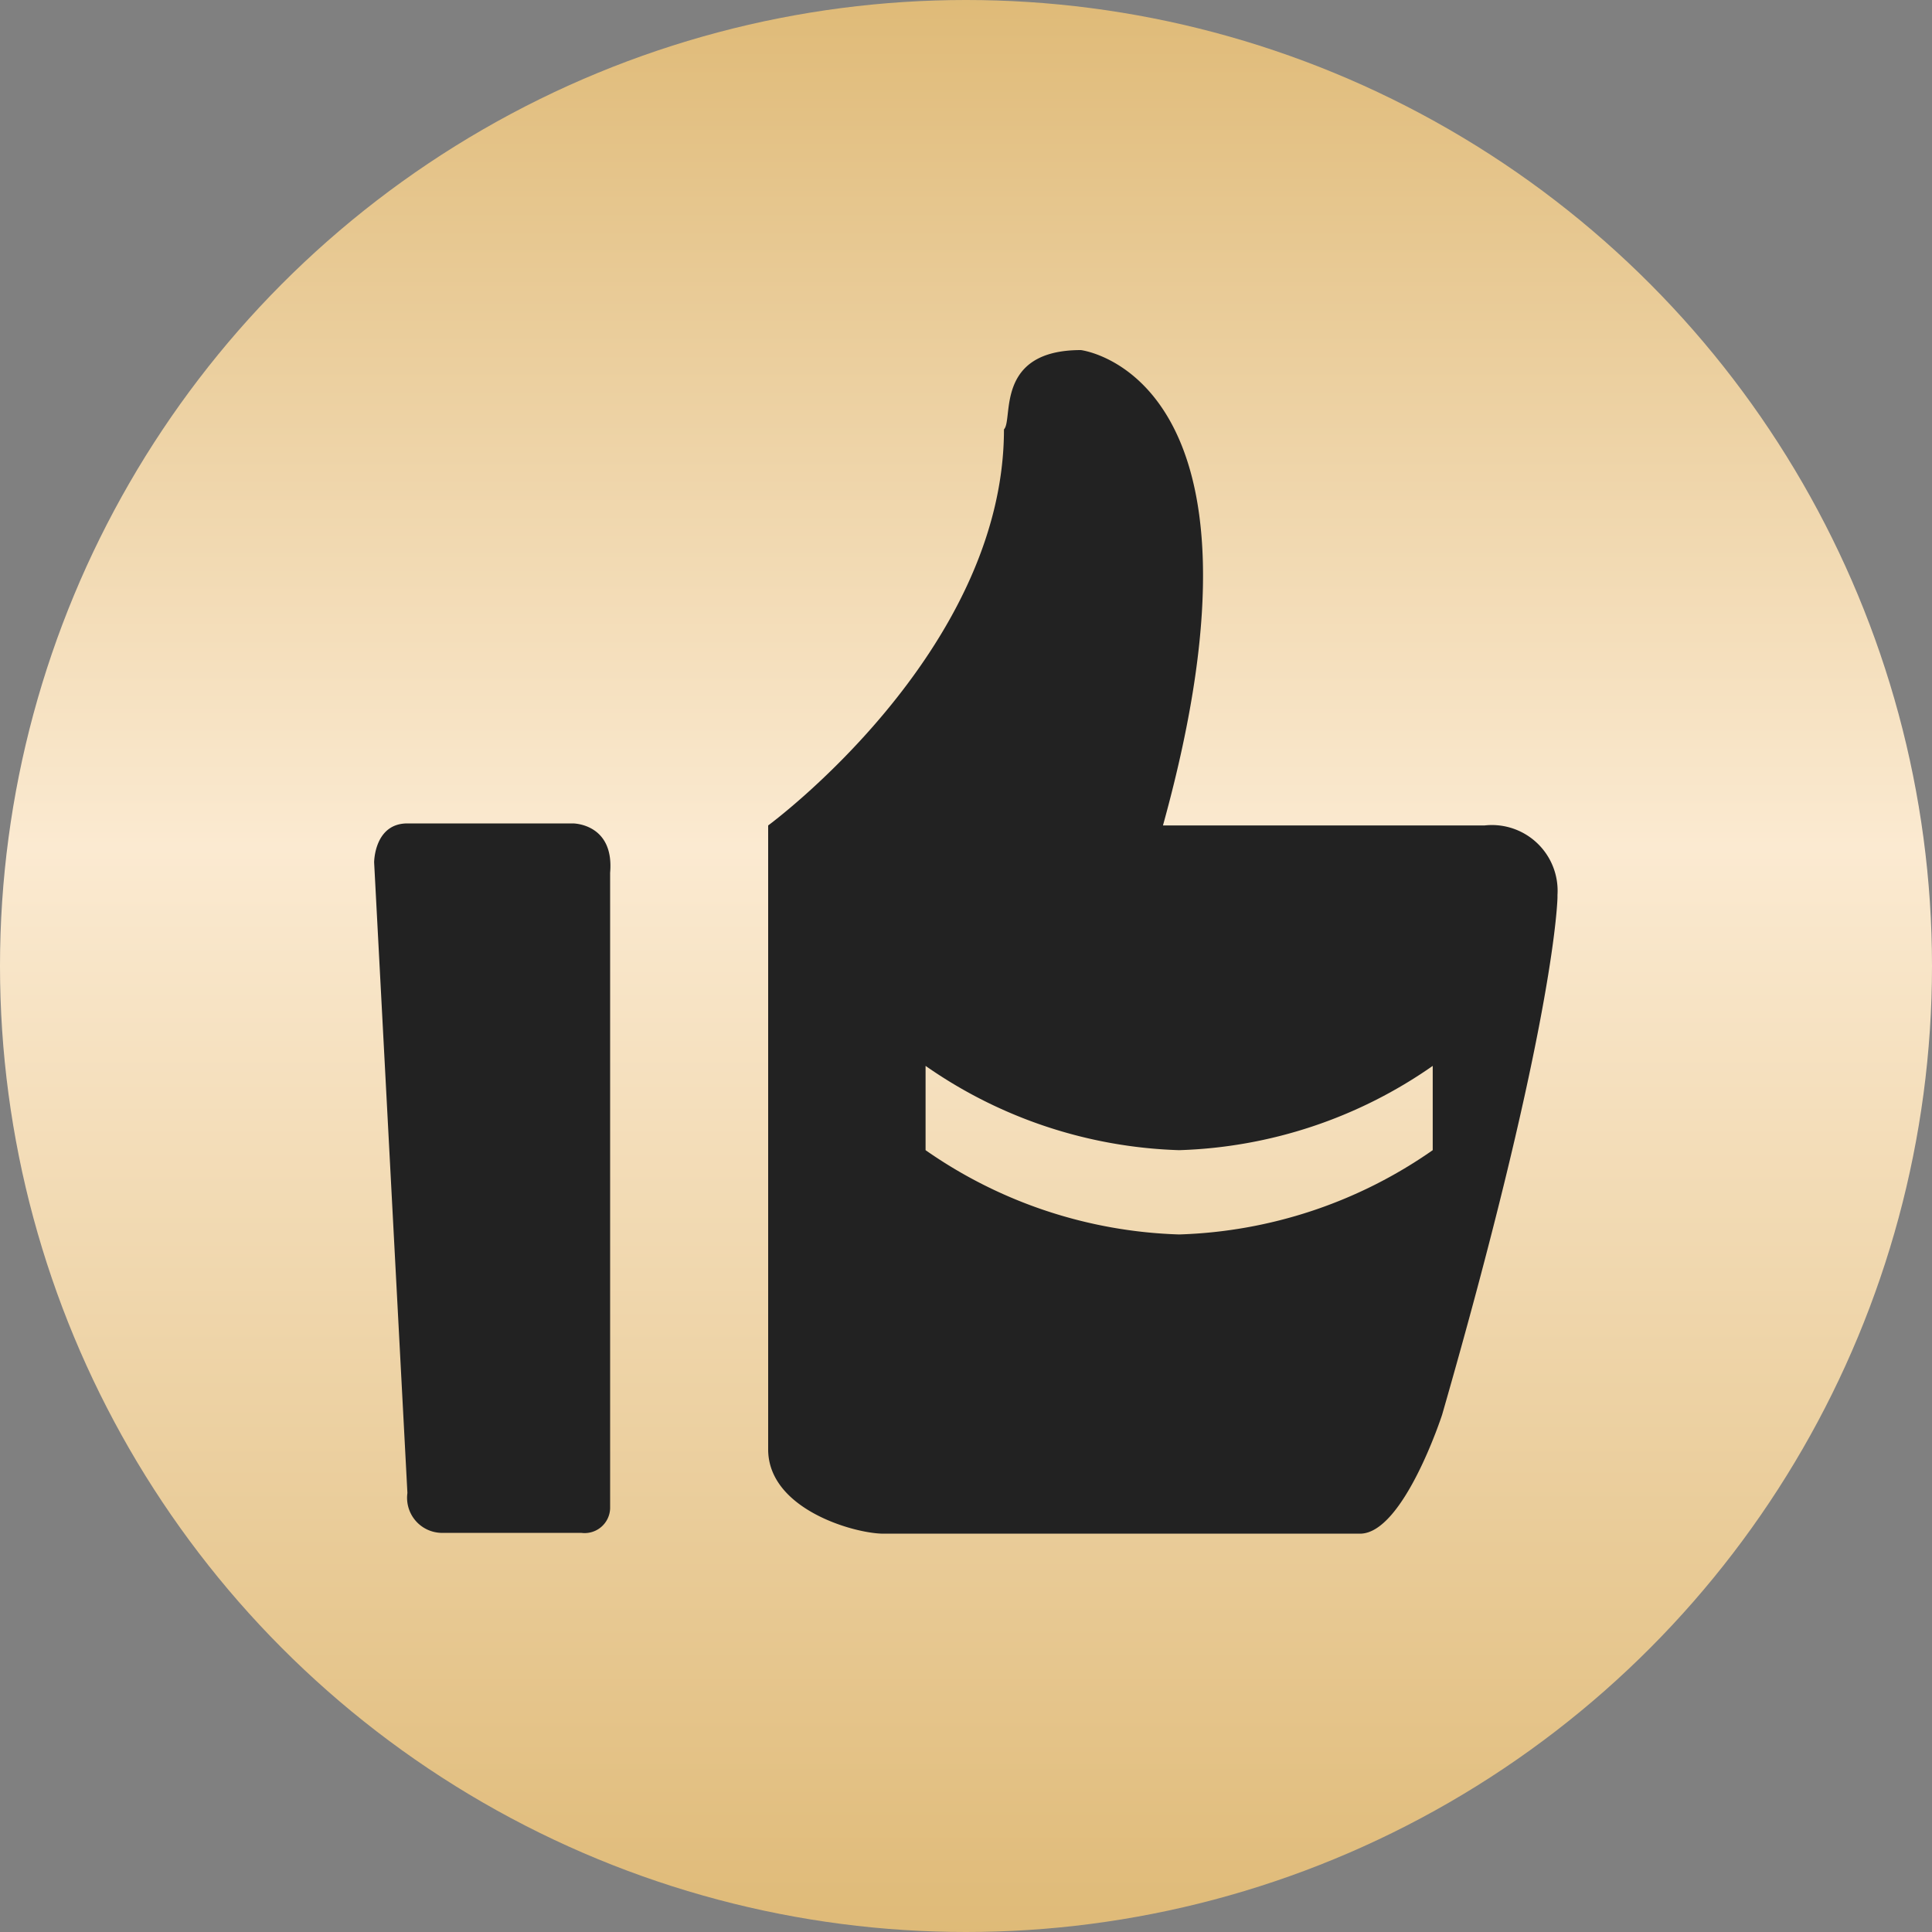
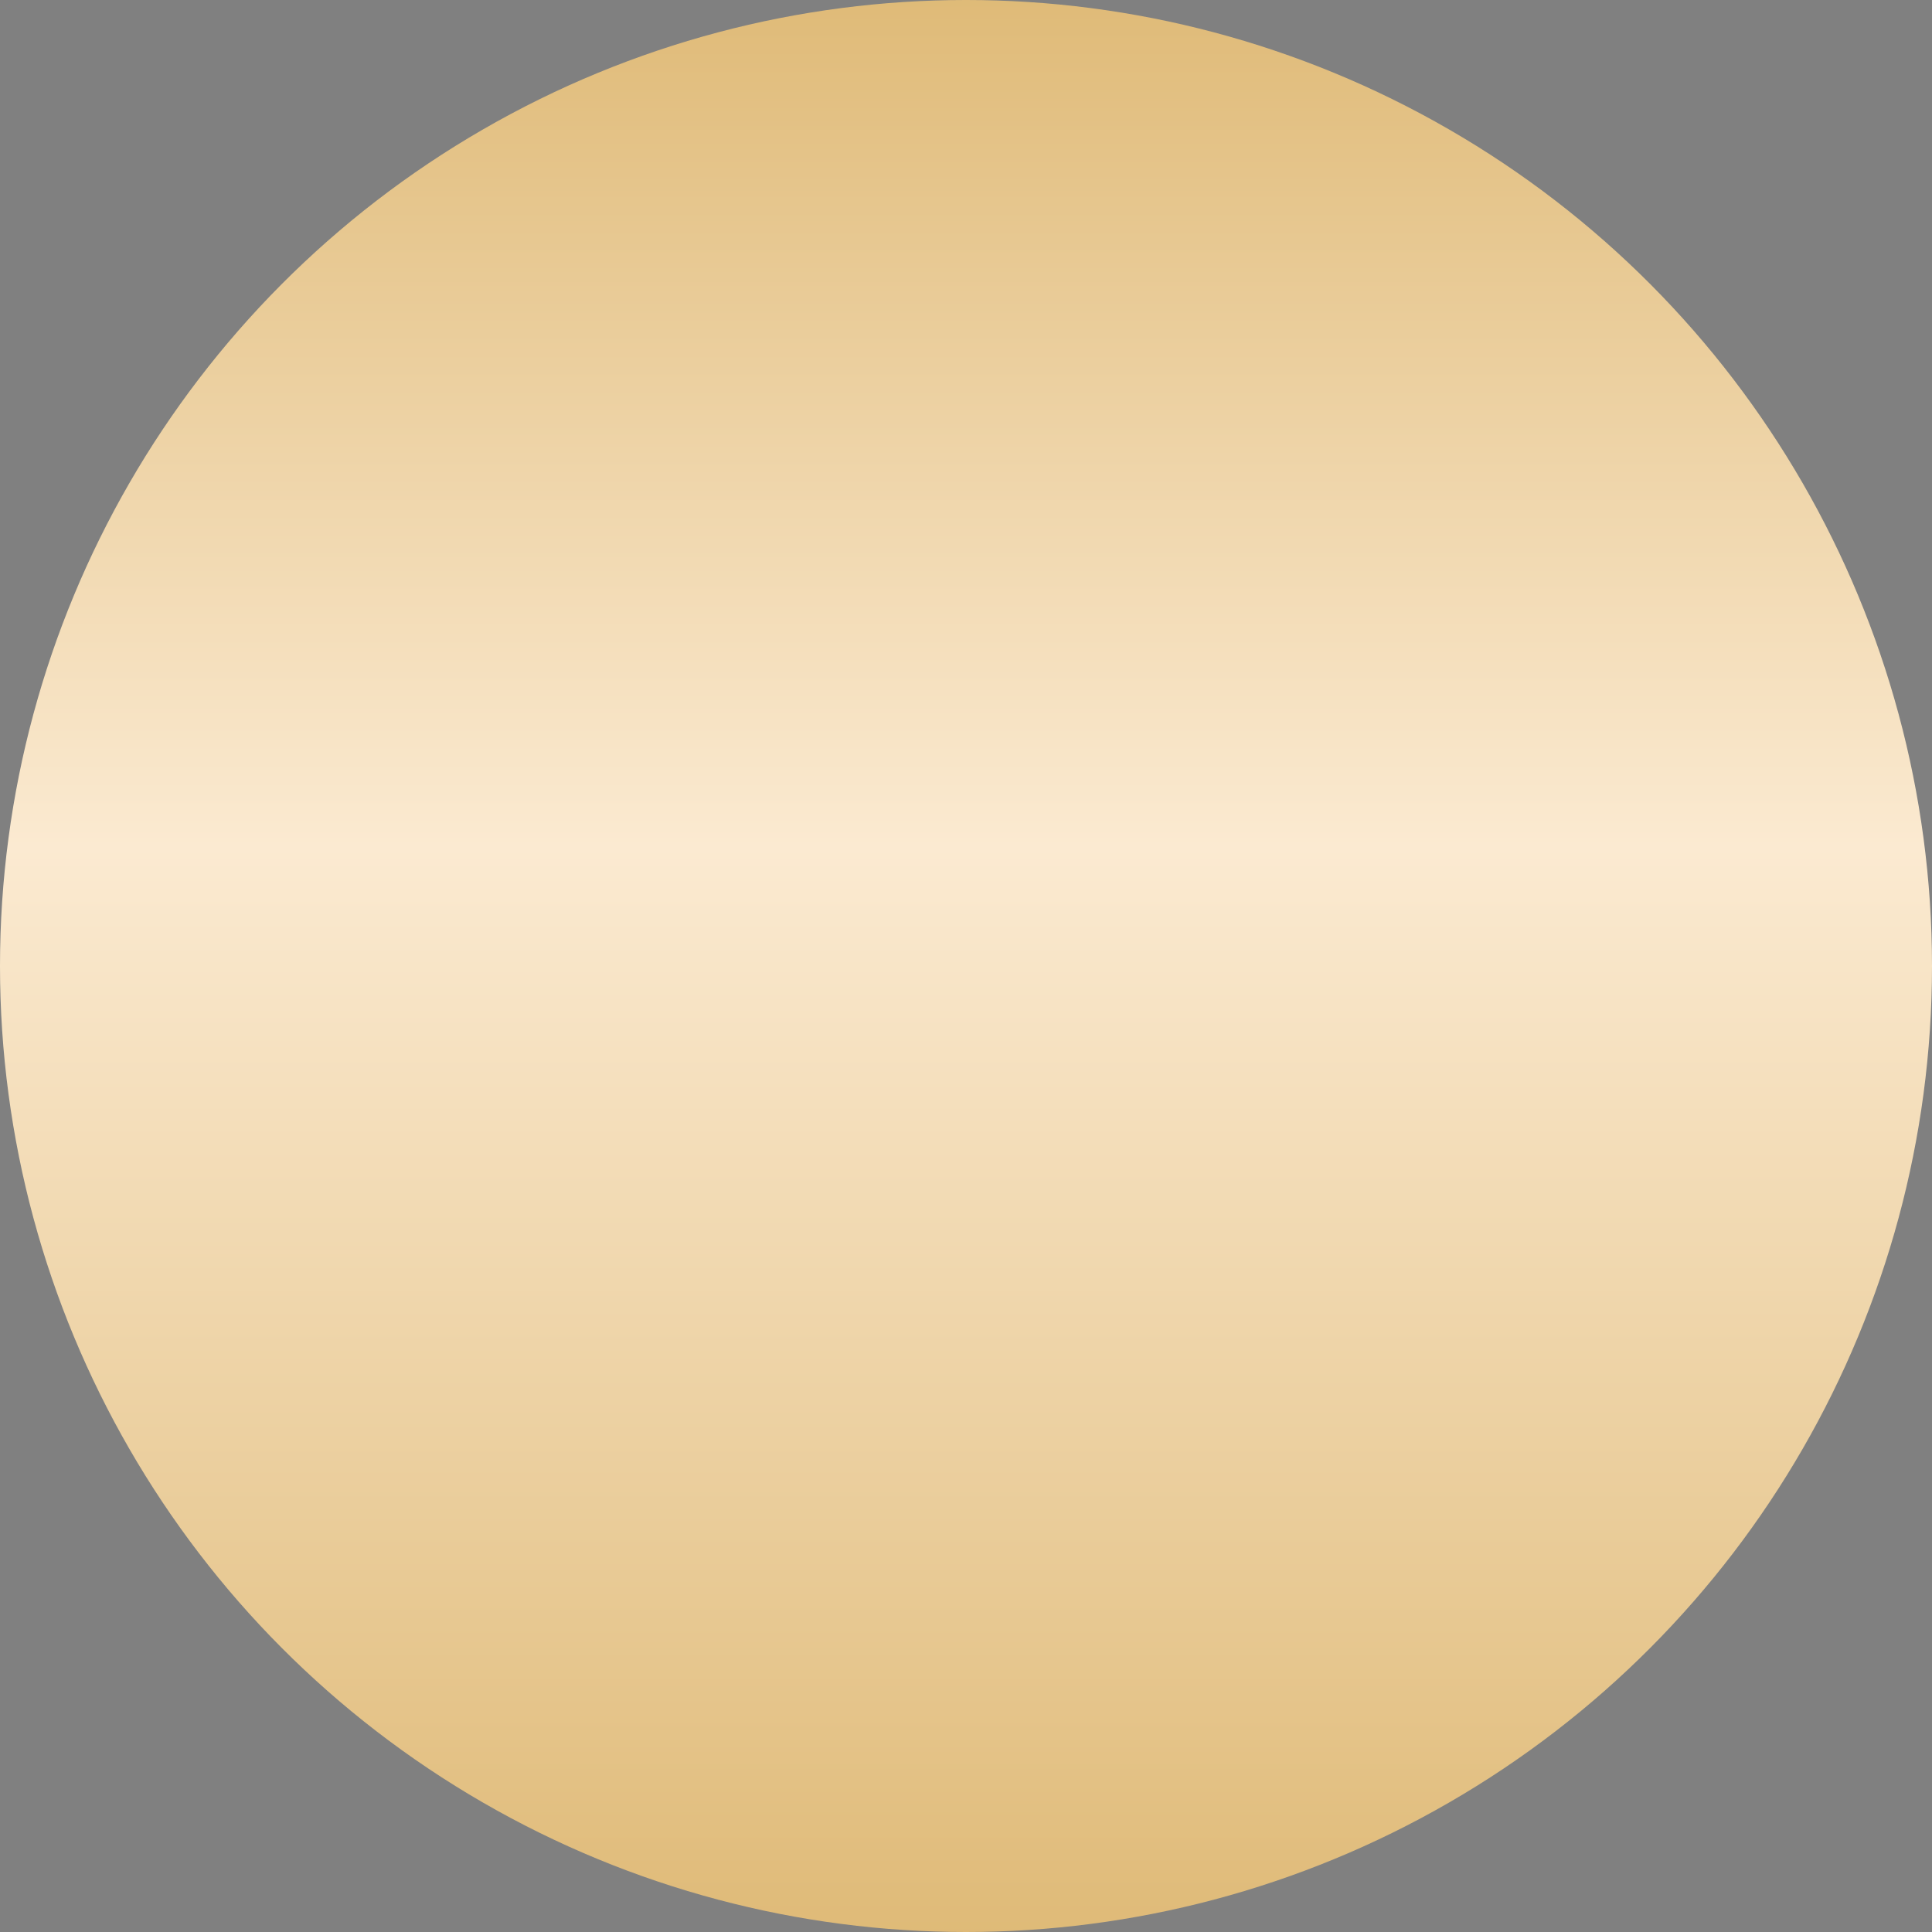
<svg xmlns="http://www.w3.org/2000/svg" width="40" height="40" viewBox="0 0 40 40">
  <rect x="0" y="0" width="40" height="40" fill="#808080" stroke="none" />
  <defs>
    <style>.a{fill:url(#a);}.b{fill:#222;}</style>
    <linearGradient id="a" x1="0.5" x2="0.5" y2="1" gradientUnits="objectBoundingBox">
      <stop offset="0" stop-color="#dfba77" />
      <stop offset="0.439" stop-color="#fbead1" />
      <stop offset="1" stop-color="#dfba77" />
    </linearGradient>
  </defs>
  <g transform="translate(-666 -20)">
    <g transform="translate(-10)">
      <g transform="translate(386)">
        <circle class="a" cx="20" cy="20" r="20" transform="translate(290 20)" />
      </g>
    </g>
-     <path class="b" d="M4.117,9.8H.689C0,9.8,0,10.607,0,10.607L.689,23.662a.726.726,0,0,0,.689.826H4.286a.528.528,0,0,0,.6-.505V10.821C4.974,9.8,4.117,9.8,4.117,9.8Zm17.8,5.02a9.672,9.672,0,0,1-5.25,1.745,9.672,9.672,0,0,1-5.25-1.745v1.745a9.672,9.672,0,0,0,5.25,1.745,9.672,9.672,0,0,0,5.25-1.745ZM14.632,0s4.286.505,1.7,9.842h6.658A1.361,1.361,0,0,1,24.5,11.28v.061c-.015.413-.214,3.138-2.388,10.7,0,0-.8,2.464-1.7,2.464H10.546c-.6,0-2.388-.505-2.388-1.745V9.842s4.882-3.582,4.882-8.2C13.239,1.439,12.841,0,14.632,0Z" transform="translate(673.746 27.248)" />
  </g>
</svg>